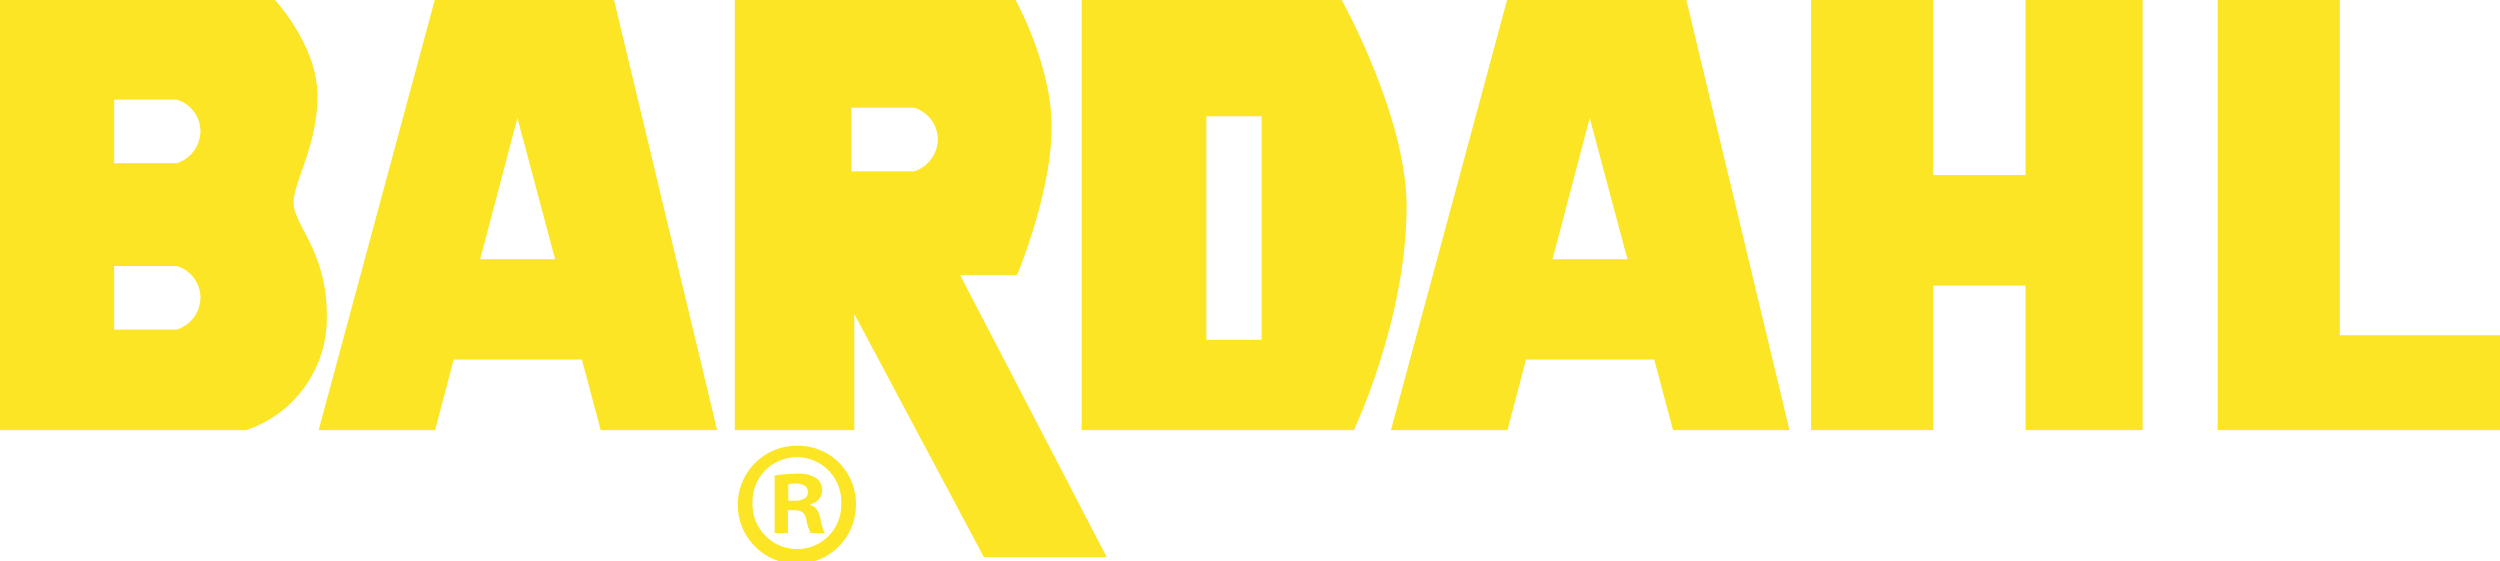
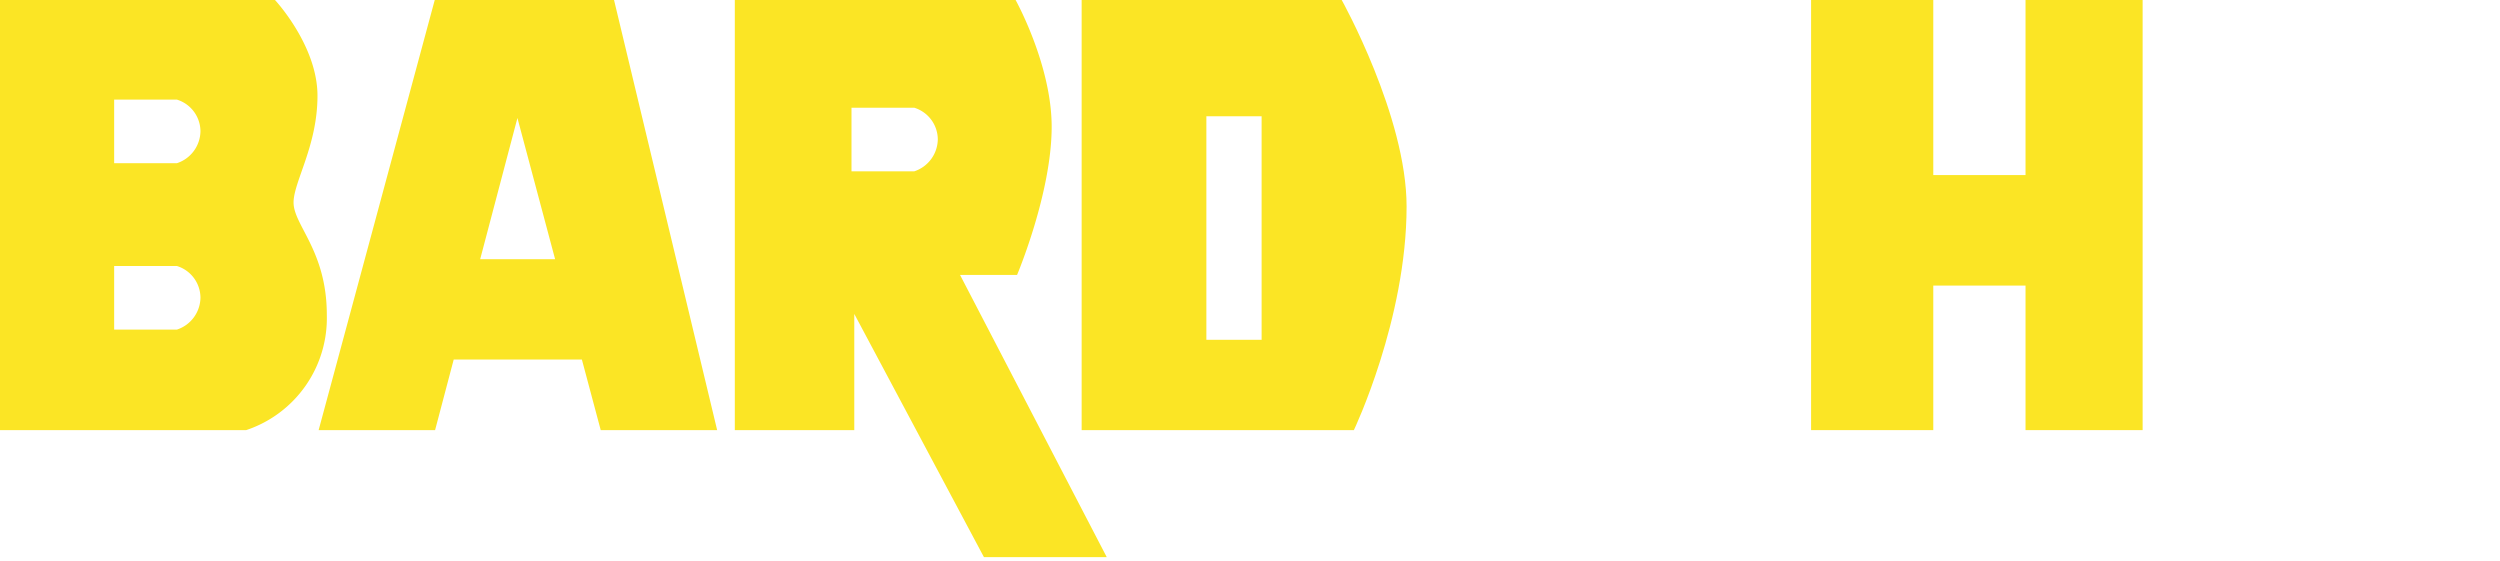
<svg xmlns="http://www.w3.org/2000/svg" viewBox="0 0 276.482 62.047">
  <defs>
    <style>.cls-1{fill:#fbe525;}</style>
  </defs>
  <title>logo-yellow</title>
  <g id="Layer_5_copy" data-name="Layer 5 copy">
    <path class="cls-1" d="M66.436,47.568H79.312L67.908,0H48.08L35.239,47.568H48.118l2.06-7.809H64.351ZM53.104,28.665l4.12-15.617L61.391,28.665Z" />
-     <path class="cls-1" d="M185.027,47.568h12.876L186.498,0H166.672L153.829,47.568h12.881l2.06-7.809h14.174ZM171.696,28.665l4.118-15.617,4.168,15.617Z" />
    <path class="cls-1" d="M32.466,22.396c-.001-2.291,2.645-6.265,2.645-11.812C35.111,5.034,30.411,0,30.411,0H0V47.568H27.227A13.059,13.059,0,0,0,36.144,34.829C36.144,27.74,32.466,24.916,32.466,22.396ZM19.563,36.453H12.625V29.416h6.938a3.693,3.693,0,0,1,2.607,3.496A3.78,3.78,0,0,1,19.563,36.453Zm0-18.402H12.625V11.015h6.938a3.692,3.692,0,0,1,2.607,3.493A3.781,3.781,0,0,1,19.563,18.051Z" />
    <path class="cls-1" d="M106.174,30.406h6.306s3.827-9.055,3.827-16.386C116.307,7.175,112.318,0,112.318,0H81.265V47.568H94.478V34.719l14.338,26.895h13.582Zm-5.067-11.457h-6.938V11.912h6.938a3.693,3.693,0,0,1,2.607,3.492A3.783,3.783,0,0,1,101.107,18.949Z" />
    <path class="cls-1" d="M148.383,0H119.622V47.568h30.107s5.829-12.229,5.829-24.731C155.559,12.858,148.383,0,148.383,0Zm-8.857,37.581H133.416V12.858h6.109Z" />
    <polygon class="cls-1" points="224.009 0 224.009 19.361 213.807 19.361 213.807 0 200.294 0 200.294 47.568 213.807 47.568 213.807 31.583 224.009 31.583 224.009 47.568 236.959 47.568 236.959 0 224.009 0" />
-     <polygon class="cls-1" points="258.768 37.077 258.768 0 245.256 0 245.256 47.568 276.482 47.568 276.482 37.077 258.768 37.077" />
-     <path class="cls-1" d="M94.662,55.647A6.536,6.536,0,1,1,88.186,49.289,6.407,6.407,0,0,1,94.662,55.647Zm-11.438,0a4.952,4.952,0,0,0,4.962,5.082,4.871,4.871,0,0,0,4.848-5.042,4.909,4.909,0,1,0-9.81-.04Zm3.917,3.297H85.667V52.584a17.264,17.264,0,0,1,2.442-.193,3.382,3.382,0,0,1,2.171.504,1.604,1.604,0,0,1,.66,1.358,1.644,1.644,0,0,1-1.32,1.511v.078c.621.193.931.697,1.126,1.55a5.663,5.663,0,0,0,.464,1.552H89.66a5.009,5.009,0,0,1-.504-1.552c-.117-.659-.505-.968-1.318-.968h-.698Zm.038-3.568h.699c.814,0,1.473-.27,1.473-.931,0-.579-.426-.97-1.357-.97a3.514,3.514,0,0,0-.814.078Z" />
  </g>
</svg>